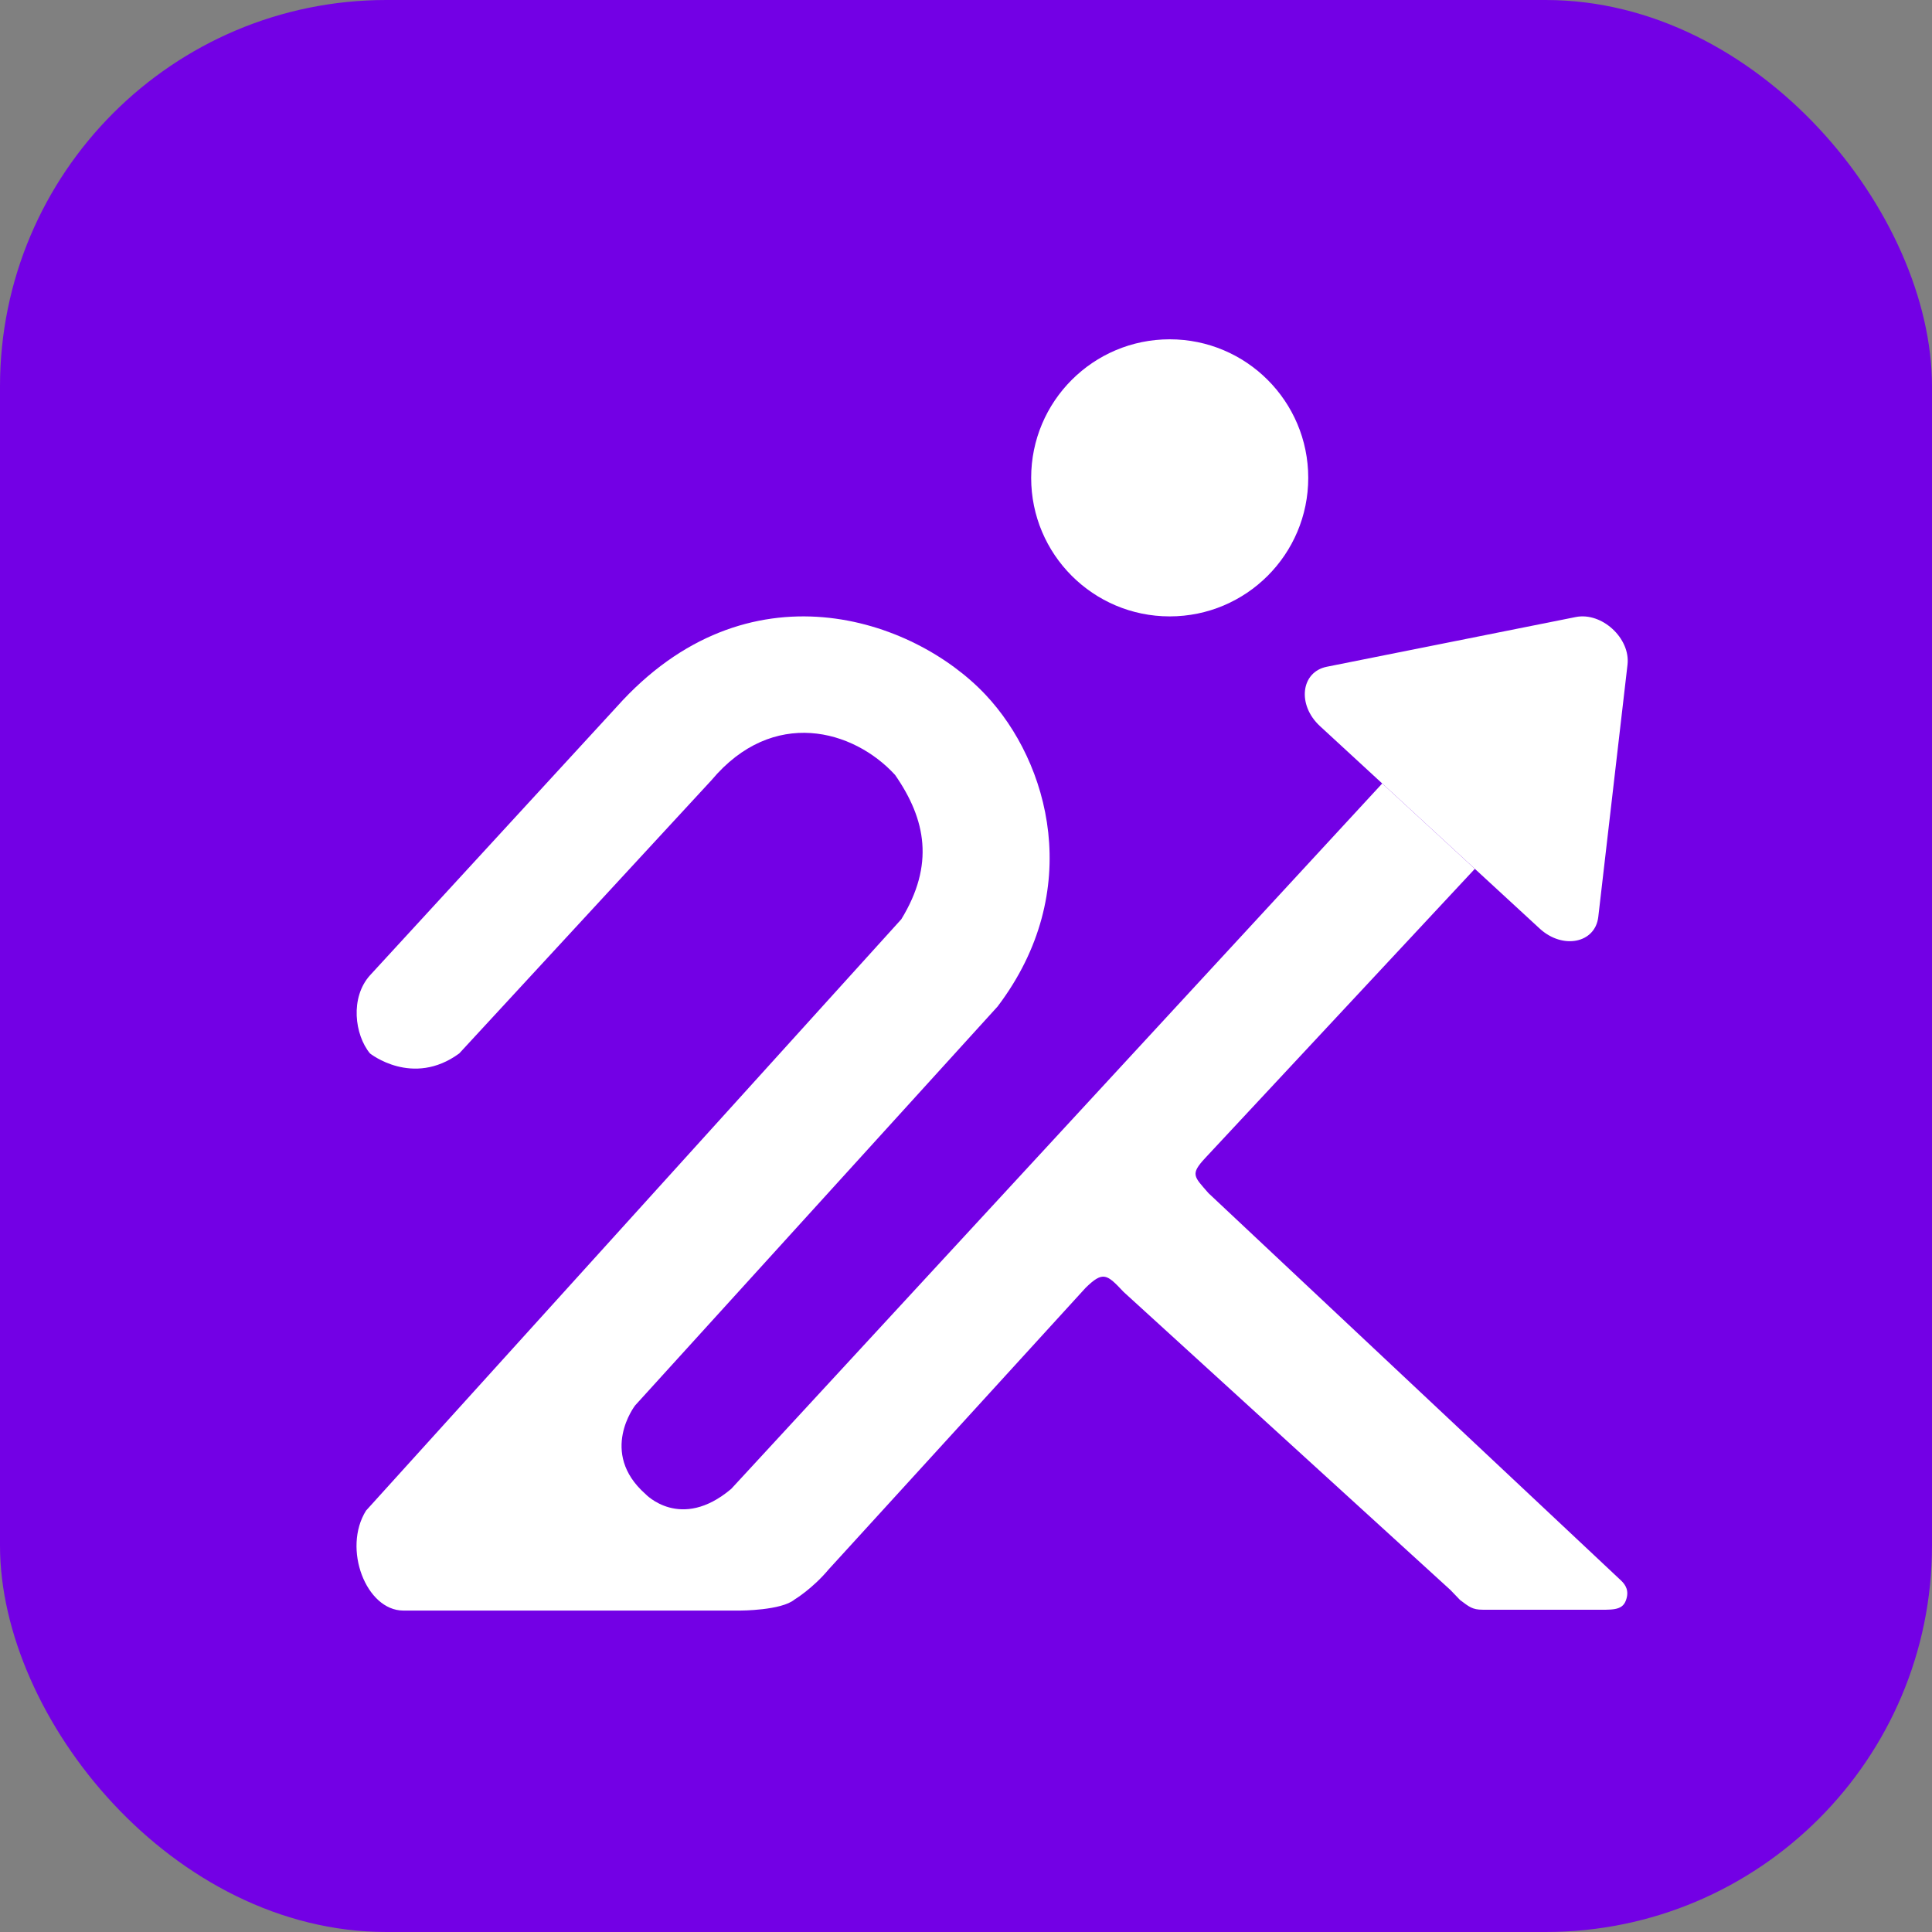
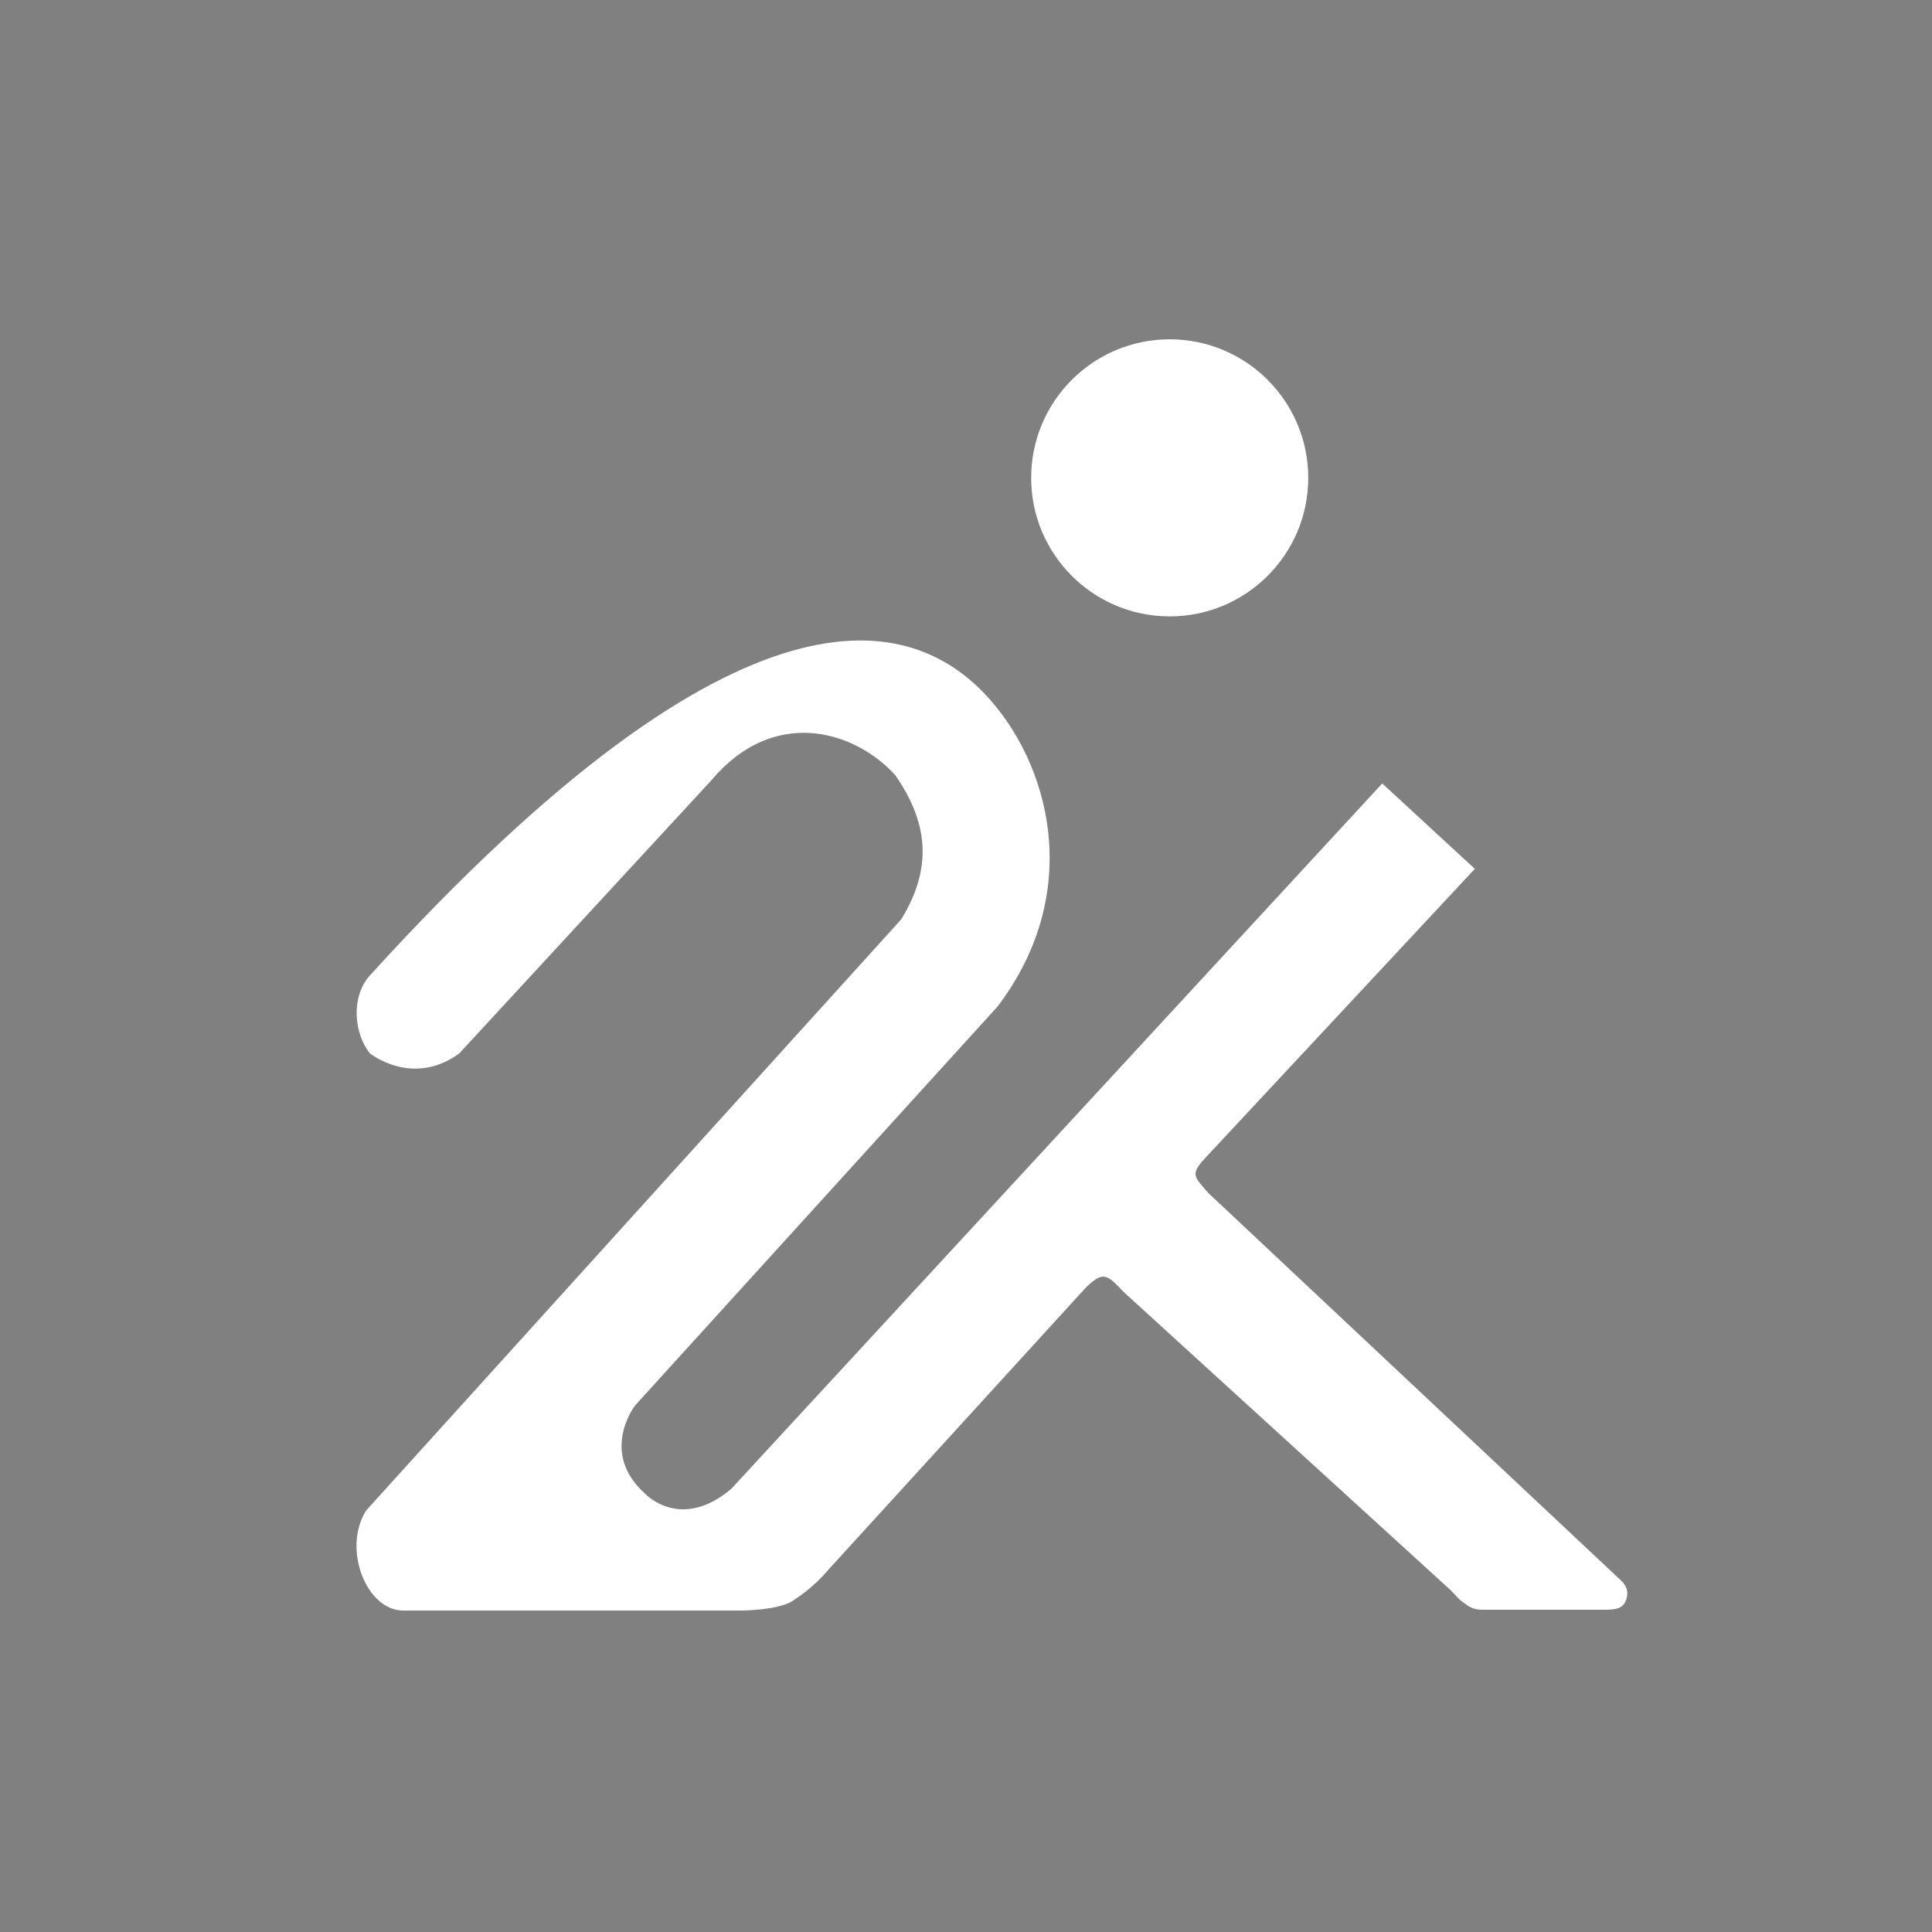
<svg xmlns="http://www.w3.org/2000/svg" width="48" height="48" viewBox="0 0 48 48" fill="none">
  <rect x="0" y="0" width="48" height="48" fill="#808080" stroke="none" />
-   <rect width="48" height="48" rx="9.6" fill="#7300E5" />
-   <path d="M30.026 29.645L40.277 39.27C40.38 39.37 40.489 39.518 40.392 39.77C40.295 40.022 40.035 39.993 39.591 39.993H36.837C36.579 39.993 36.5 39.92 36.274 39.751L36.038 39.505L27.914 32.096C27.5 31.656 27.406 31.572 26.973 31.994L20.588 38.991C20.185 39.473 19.74 39.74 19.74 39.74C19.412 40.014 18.39 40.014 18.39 40.014H10.022C9.094 40.014 8.504 38.474 9.094 37.531L22.393 22.838C23.219 21.487 23.009 20.364 22.239 19.254C21.206 18.124 19.204 17.564 17.678 19.382L11.41 26.172C10.252 27.021 9.192 26.172 9.192 26.172C8.81 25.709 8.695 24.784 9.192 24.232L15.319 17.564C18.567 13.928 22.692 15.358 24.483 17.258C26.068 18.939 26.959 22.136 24.785 25.006L15.78 34.917C15.78 34.917 14.873 36.085 16.031 37.114C16.031 37.114 16.906 38.056 18.167 36.991L34.341 19.465L36.642 21.586L29.943 28.771C29.566 29.177 29.662 29.227 30.026 29.645Z" fill="white" />
-   <path d="M39.15 15.33C39.797 15.201 40.511 15.858 40.435 16.514L39.709 22.78C39.633 23.435 38.824 23.596 38.253 23.07L32.794 18.04C32.223 17.513 32.318 16.694 32.965 16.565L39.15 15.33Z" fill="white" />
+   <path d="M30.026 29.645L40.277 39.27C40.38 39.37 40.489 39.518 40.392 39.77C40.295 40.022 40.035 39.993 39.591 39.993H36.837C36.579 39.993 36.5 39.92 36.274 39.751L36.038 39.505L27.914 32.096C27.5 31.656 27.406 31.572 26.973 31.994L20.588 38.991C20.185 39.473 19.74 39.74 19.74 39.74C19.412 40.014 18.39 40.014 18.39 40.014H10.022C9.094 40.014 8.504 38.474 9.094 37.531L22.393 22.838C23.219 21.487 23.009 20.364 22.239 19.254C21.206 18.124 19.204 17.564 17.678 19.382L11.41 26.172C10.252 27.021 9.192 26.172 9.192 26.172C8.81 25.709 8.695 24.784 9.192 24.232C18.567 13.928 22.692 15.358 24.483 17.258C26.068 18.939 26.959 22.136 24.785 25.006L15.78 34.917C15.78 34.917 14.873 36.085 16.031 37.114C16.031 37.114 16.906 38.056 18.167 36.991L34.341 19.465L36.642 21.586L29.943 28.771C29.566 29.177 29.662 29.227 30.026 29.645Z" fill="white" />
  <path d="M32.503 11.872C32.503 13.773 30.962 15.314 29.061 15.314C27.16 15.314 25.619 13.773 25.619 11.872C25.619 9.971 27.16 8.43 29.061 8.43C30.962 8.43 32.503 9.971 32.503 11.872Z" fill="white" />
</svg>